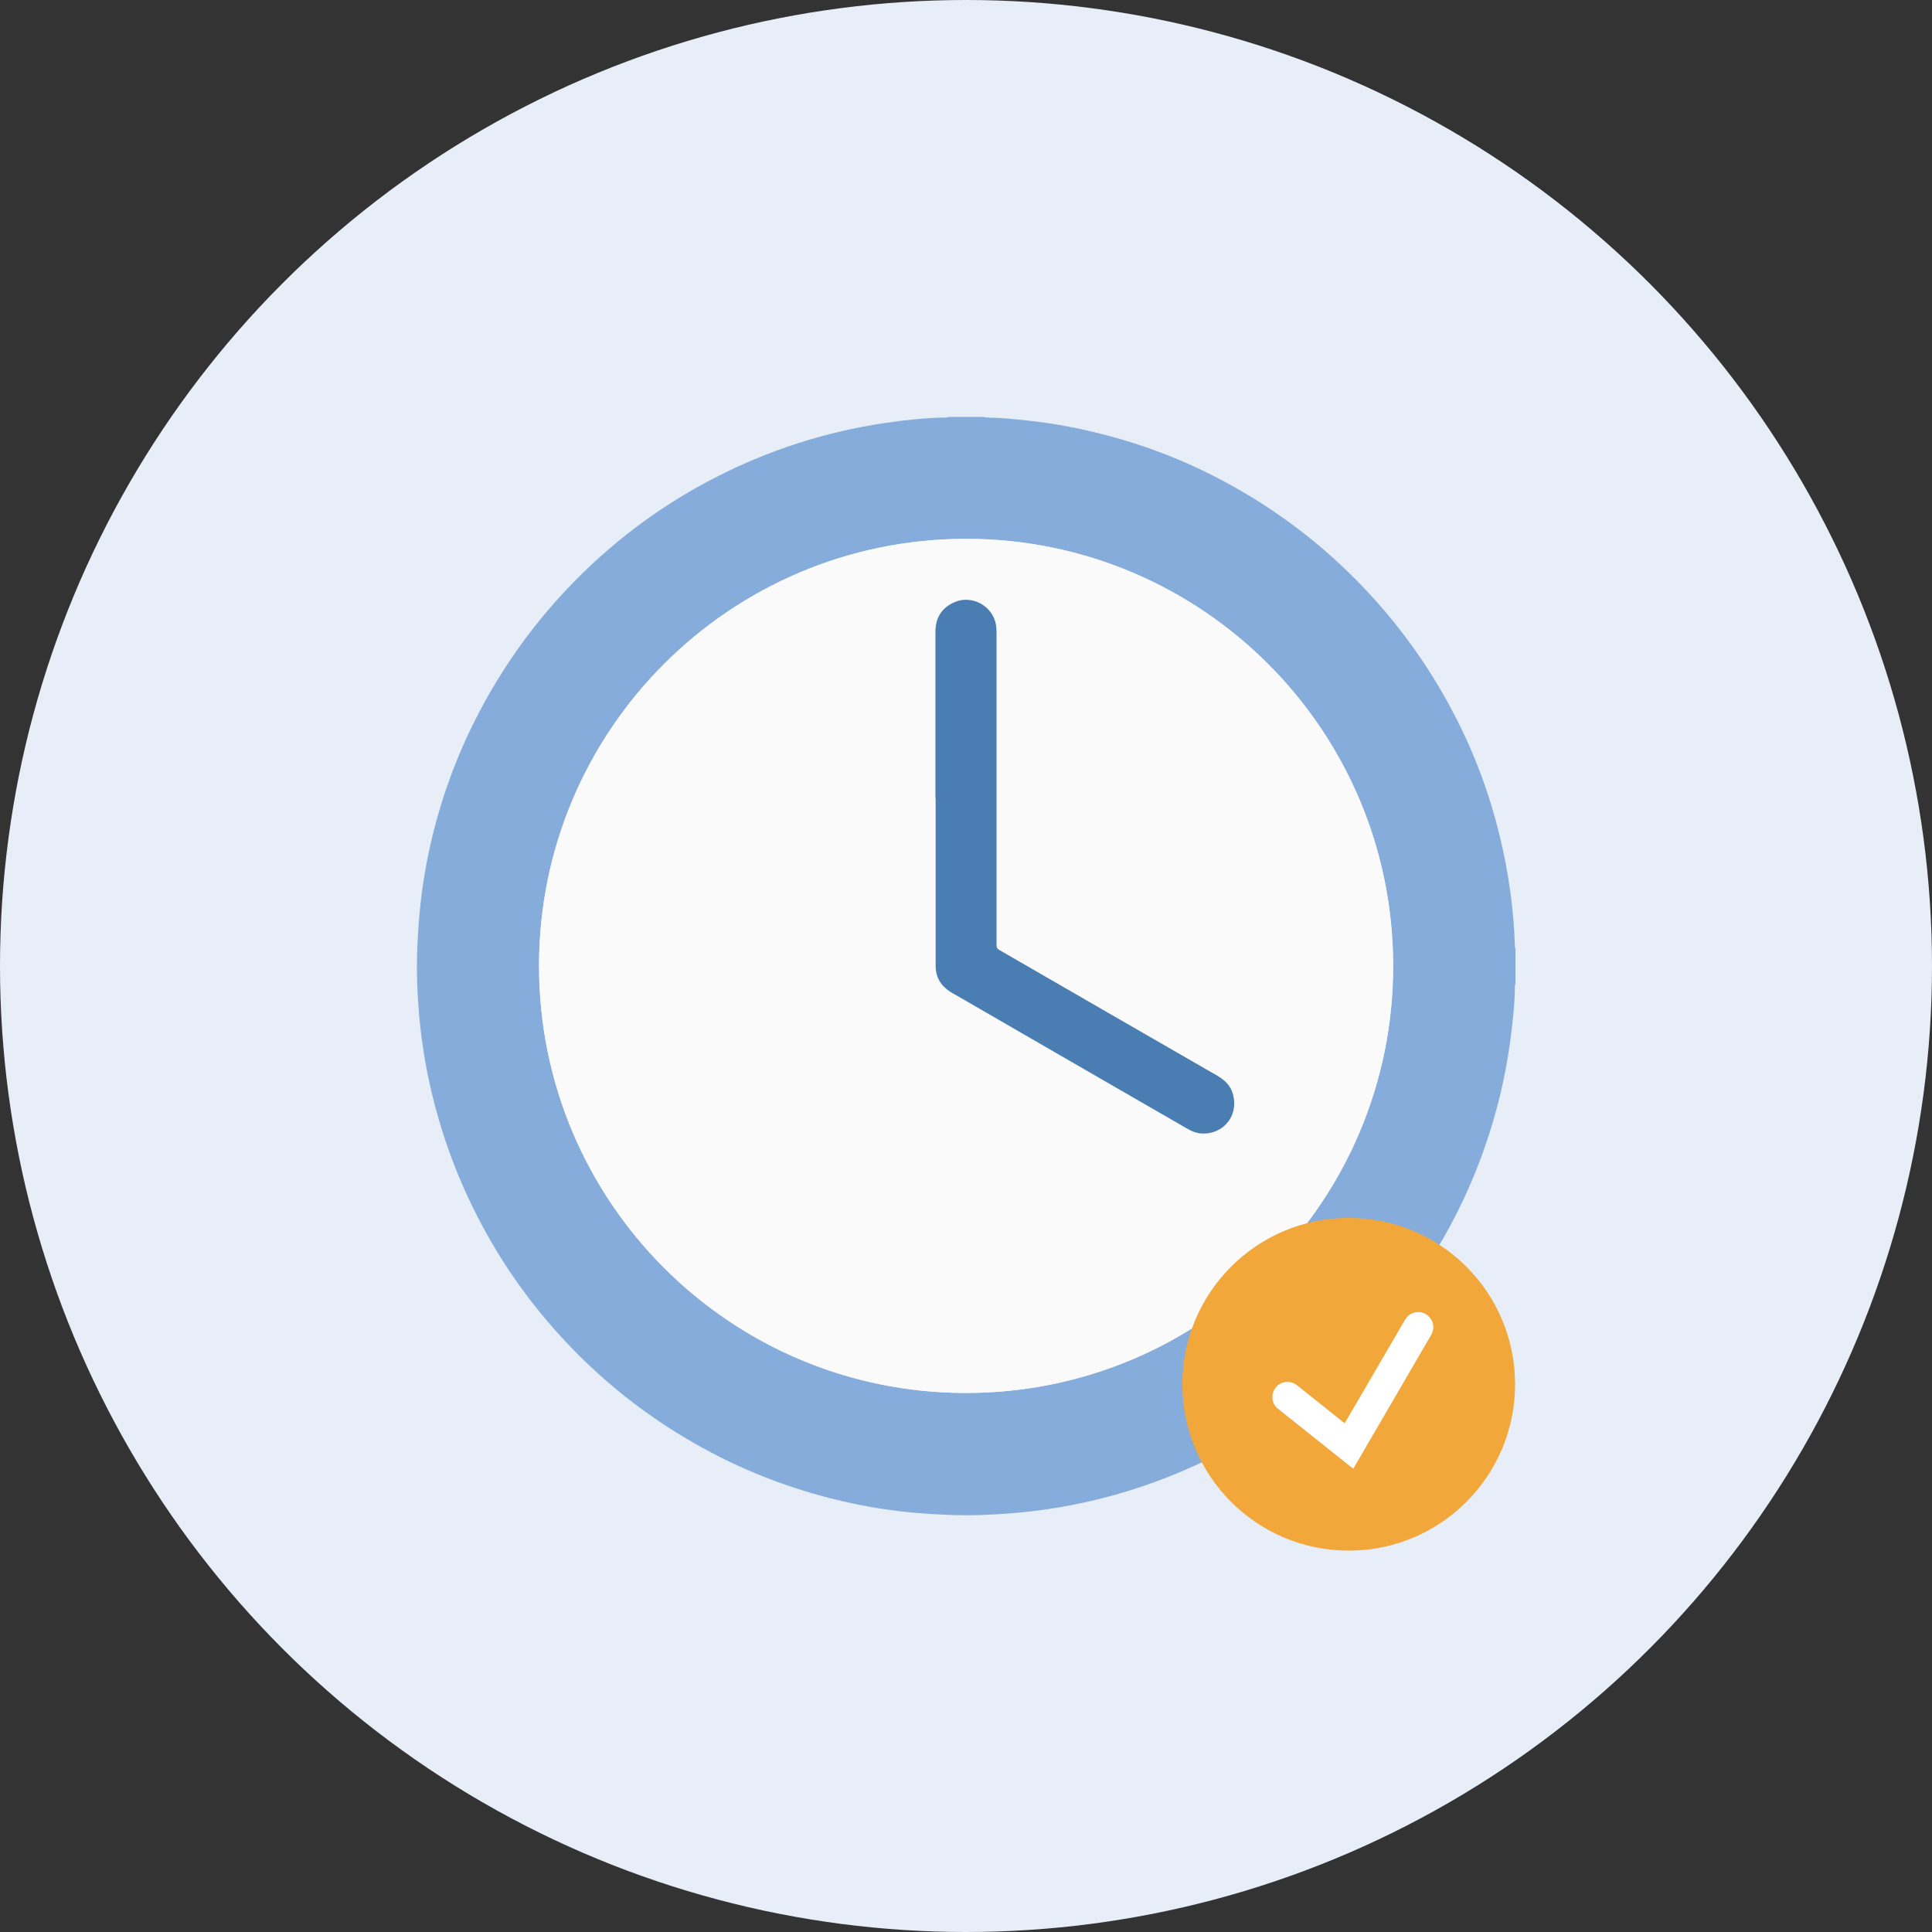
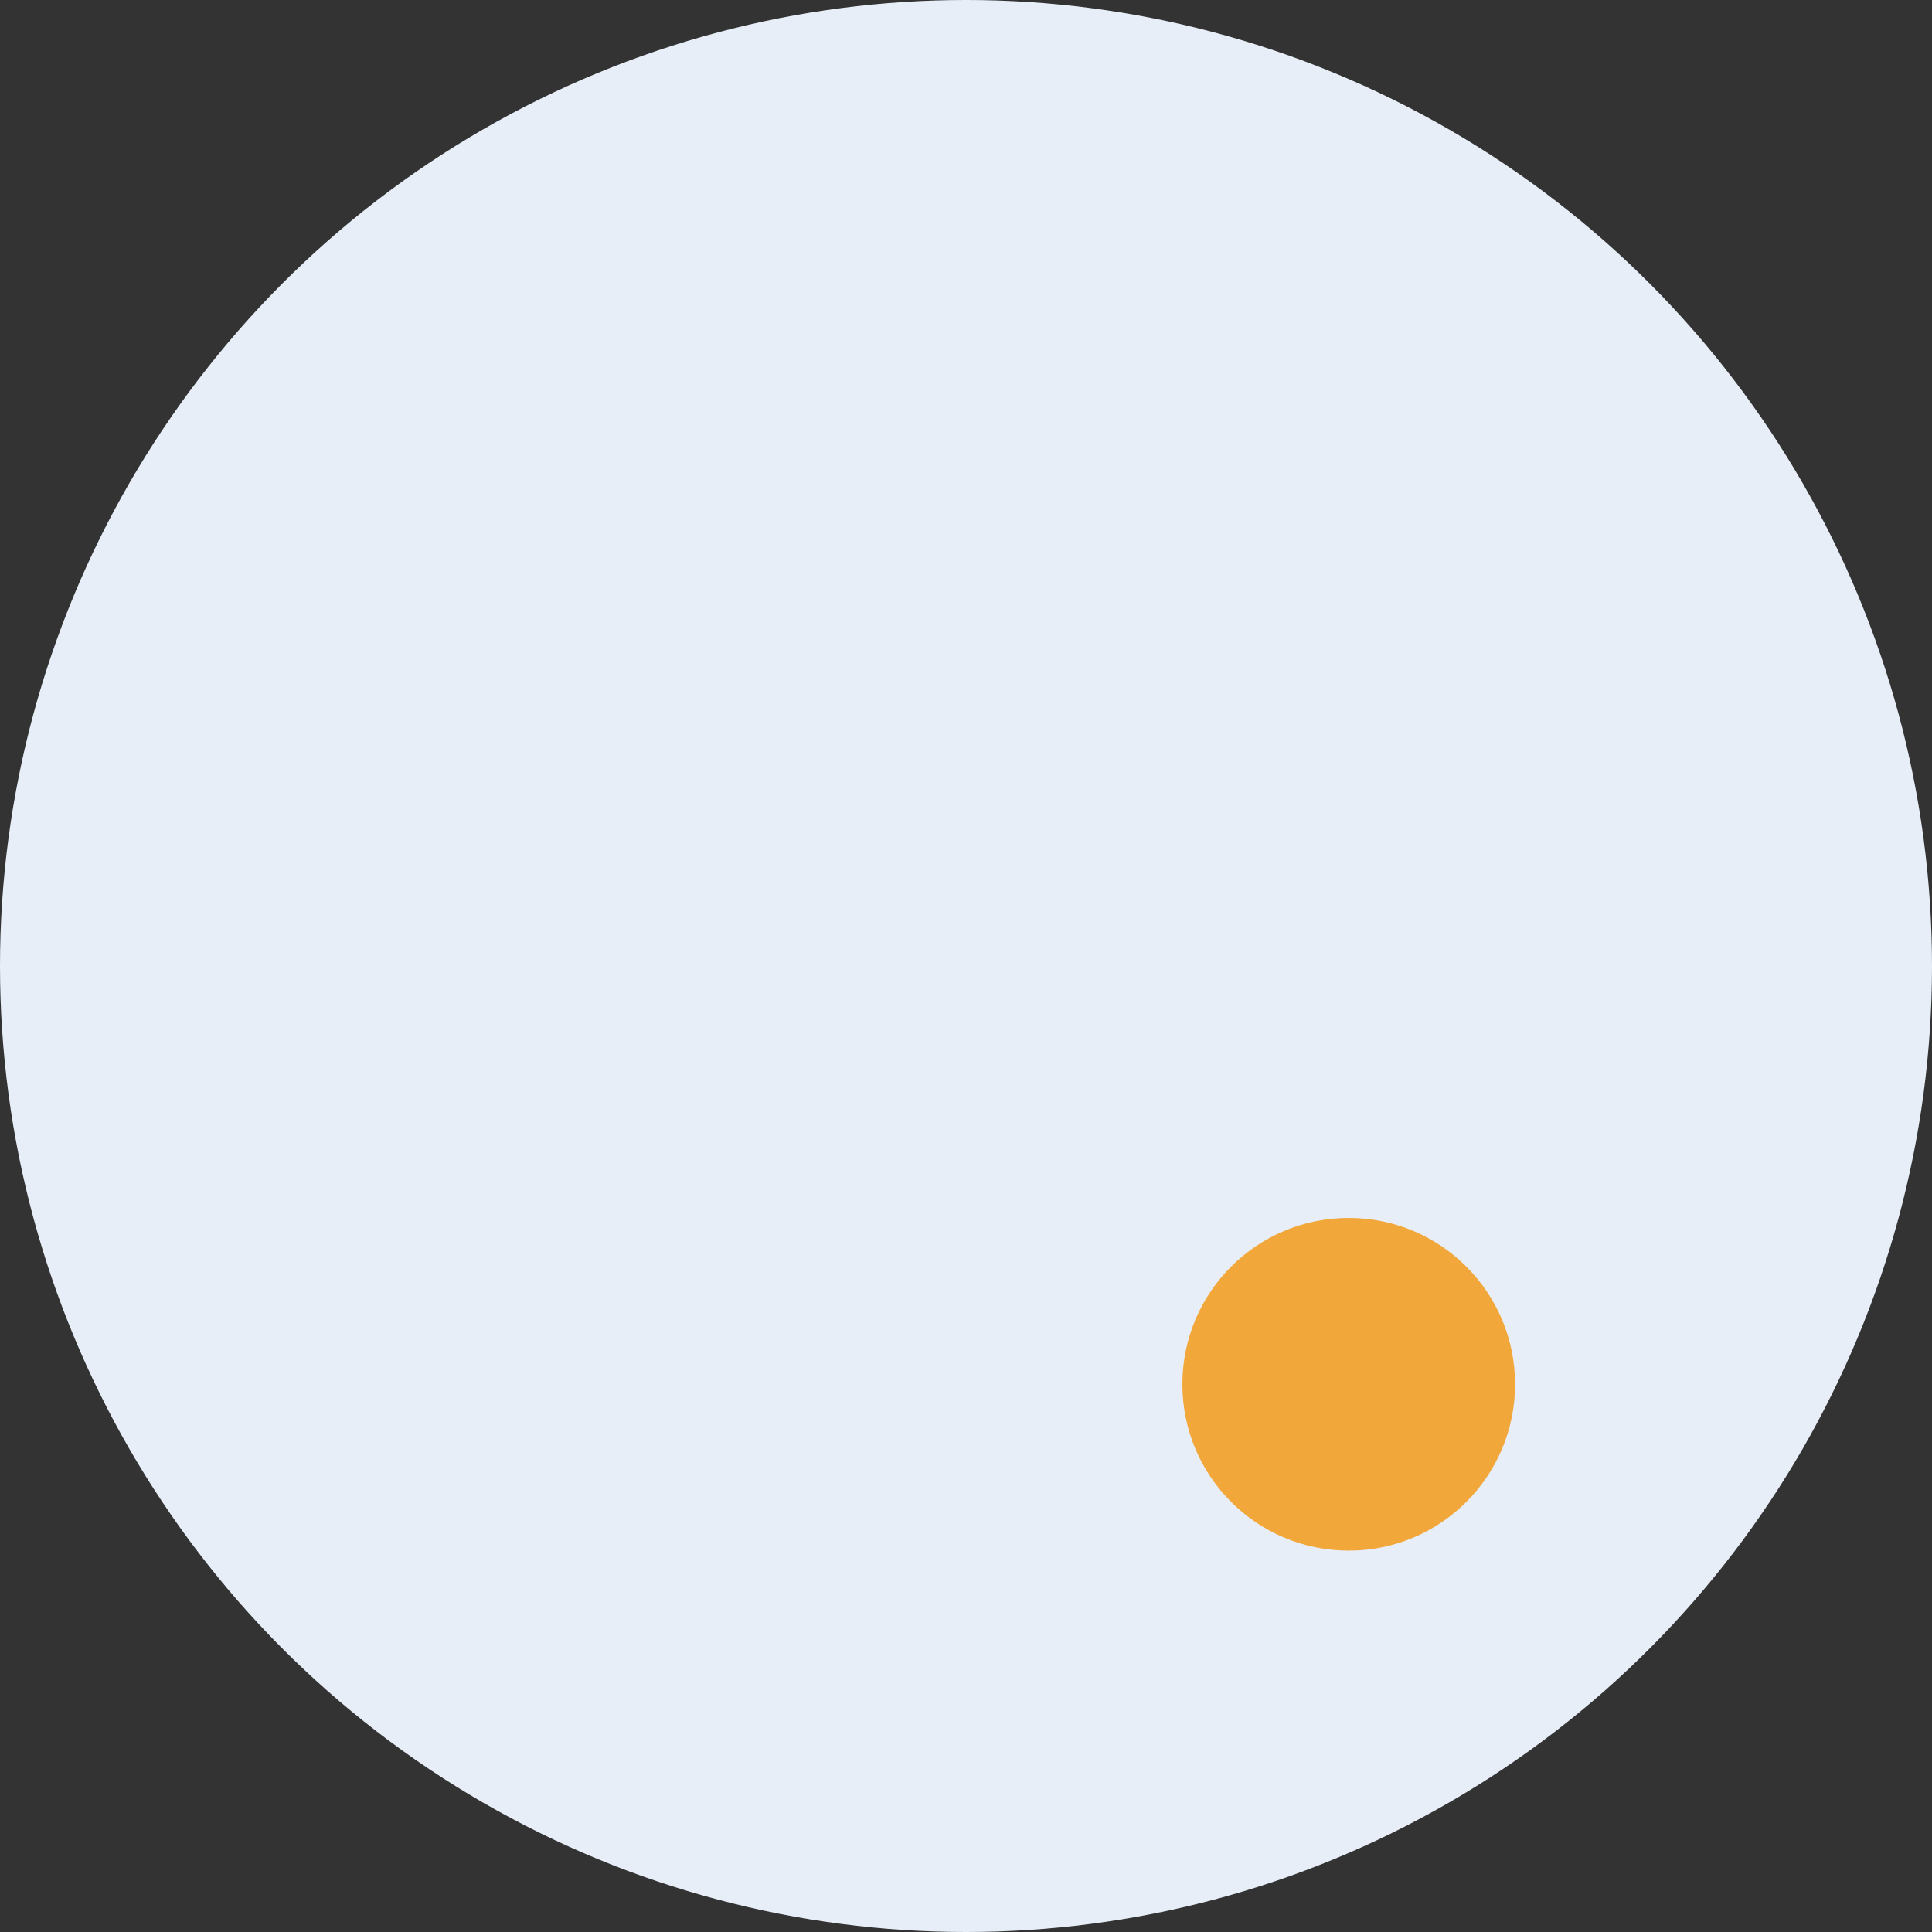
<svg xmlns="http://www.w3.org/2000/svg" id="a" viewBox="0 0 100 100">
  <rect x="0" y="0" width="100" height="100" fill="#333333" stroke="none" />
  <defs>
    <style>.b{fill:#4a7eb2;}.b,.c,.d,.e,.f,.g{stroke-width:0px;}.c{fill:#86acdb;}.d{fill:#f2a73b;}.e{fill:#fff;}.f{fill:#fafafa;}.g{fill:#e7eef8;}</style>
  </defs>
  <circle class="g" cx="50" cy="50" r="50" />
-   <path class="c" d="M49.09,21.58h1.83s.08.03.12.03c.73.01,1.45.08,2.17.16,1.39.15,2.75.41,4.1.77,2.2.58,4.29,1.41,6.29,2.51,3.09,1.69,5.77,3.88,8.06,6.56,1.41,1.66,2.62,3.45,3.62,5.39,1.04,2,1.82,4.1,2.35,6.29.45,1.86.72,3.75.78,5.66,0,.05,0,.11.03.15v1.83c-.04.05-.03.11-.03.17,0,.56-.05,1.12-.11,1.68-.14,1.39-.37,2.77-.71,4.13-.72,2.86-1.85,5.55-3.41,8.06-1.64,2.64-3.65,4.95-6.04,6.93-2.5,2.07-5.27,3.67-8.32,4.79-1.83.67-3.7,1.15-5.63,1.43-1.16.17-2.32.26-3.49.3-1.08.03-2.17-.02-3.25-.11-1.29-.11-2.56-.31-3.81-.6-2.73-.63-5.31-1.63-7.74-3.03-2.88-1.65-5.39-3.74-7.54-6.26-1.64-1.92-2.99-4.02-4.07-6.31-.99-2.09-1.7-4.27-2.16-6.53-.32-1.59-.49-3.19-.54-4.8-.03-.84,0-1.67.05-2.51.08-1.35.25-2.68.52-4,.54-2.62,1.43-5.11,2.68-7.48,1.6-3.03,3.68-5.69,6.23-7.98,1.8-1.61,3.77-2.97,5.91-4.07,2.79-1.44,5.74-2.39,8.85-2.85,1.03-.15,2.05-.26,3.09-.28.06,0,.12,0,.17-.03ZM27.9,49.99c0,12.2,9.87,22.11,22.1,22.11,12.22,0,22.1-9.89,22.11-22.08.01-12.23-9.89-22.12-22.1-22.13-12.21,0-22.11,9.89-22.11,22.1Z" />
-   <path class="f" d="M27.9,49.99c0-12.21,9.9-22.1,22.11-22.1,12.2,0,22.11,9.9,22.1,22.13-.01,12.19-9.89,22.08-22.11,22.08-12.22,0-22.1-9.91-22.1-22.11ZM48.42,41.33c0,2.89,0,5.79,0,8.68,0,.58.27,1.02.75,1.34.11.07.22.12.33.19,3.97,2.29,7.94,4.58,11.91,6.88.26.15.53.26.84.27,1.03.03,1.87-.9,1.55-2.06-.12-.43-.42-.72-.8-.93-3.76-2.17-7.51-4.34-11.27-6.5-.11-.07-.16-.13-.16-.27,0-5.39,0-10.78,0-16.17,0-.14,0-.27-.03-.41-.17-.98-1.25-1.56-2.15-1.16-.66.29-.98.81-.98,1.52,0,2.88,0,5.76,0,8.64Z" />
-   <path class="b" d="M48.42,41.33c0-2.88,0-5.76,0-8.64,0-.71.32-1.23.98-1.52.9-.4,1.98.19,2.15,1.16.02.14.03.27.03.41,0,5.39,0,10.78,0,16.17,0,.14.04.2.16.27,3.76,2.17,7.51,4.34,11.27,6.5.38.22.68.51.8.93.33,1.16-.51,2.09-1.55,2.06-.31,0-.58-.12-.84-.27-3.97-2.29-7.94-4.58-11.91-6.88-.11-.06-.22-.12-.33-.19-.48-.31-.75-.75-.75-1.34,0-2.89,0-5.79,0-8.68Z" />
  <circle class="d" cx="69.81" cy="71.65" r="8.61" />
-   <path class="e" d="M70.03,76.01l-3.88-3.09c-.34-.27-.39-.76-.12-1.1s.76-.39,1.1-.12l2.47,1.97,3.13-5.37c.22-.37.69-.5,1.07-.28.37.22.5.69.28,1.07l-4.04,6.94Z" />
</svg>